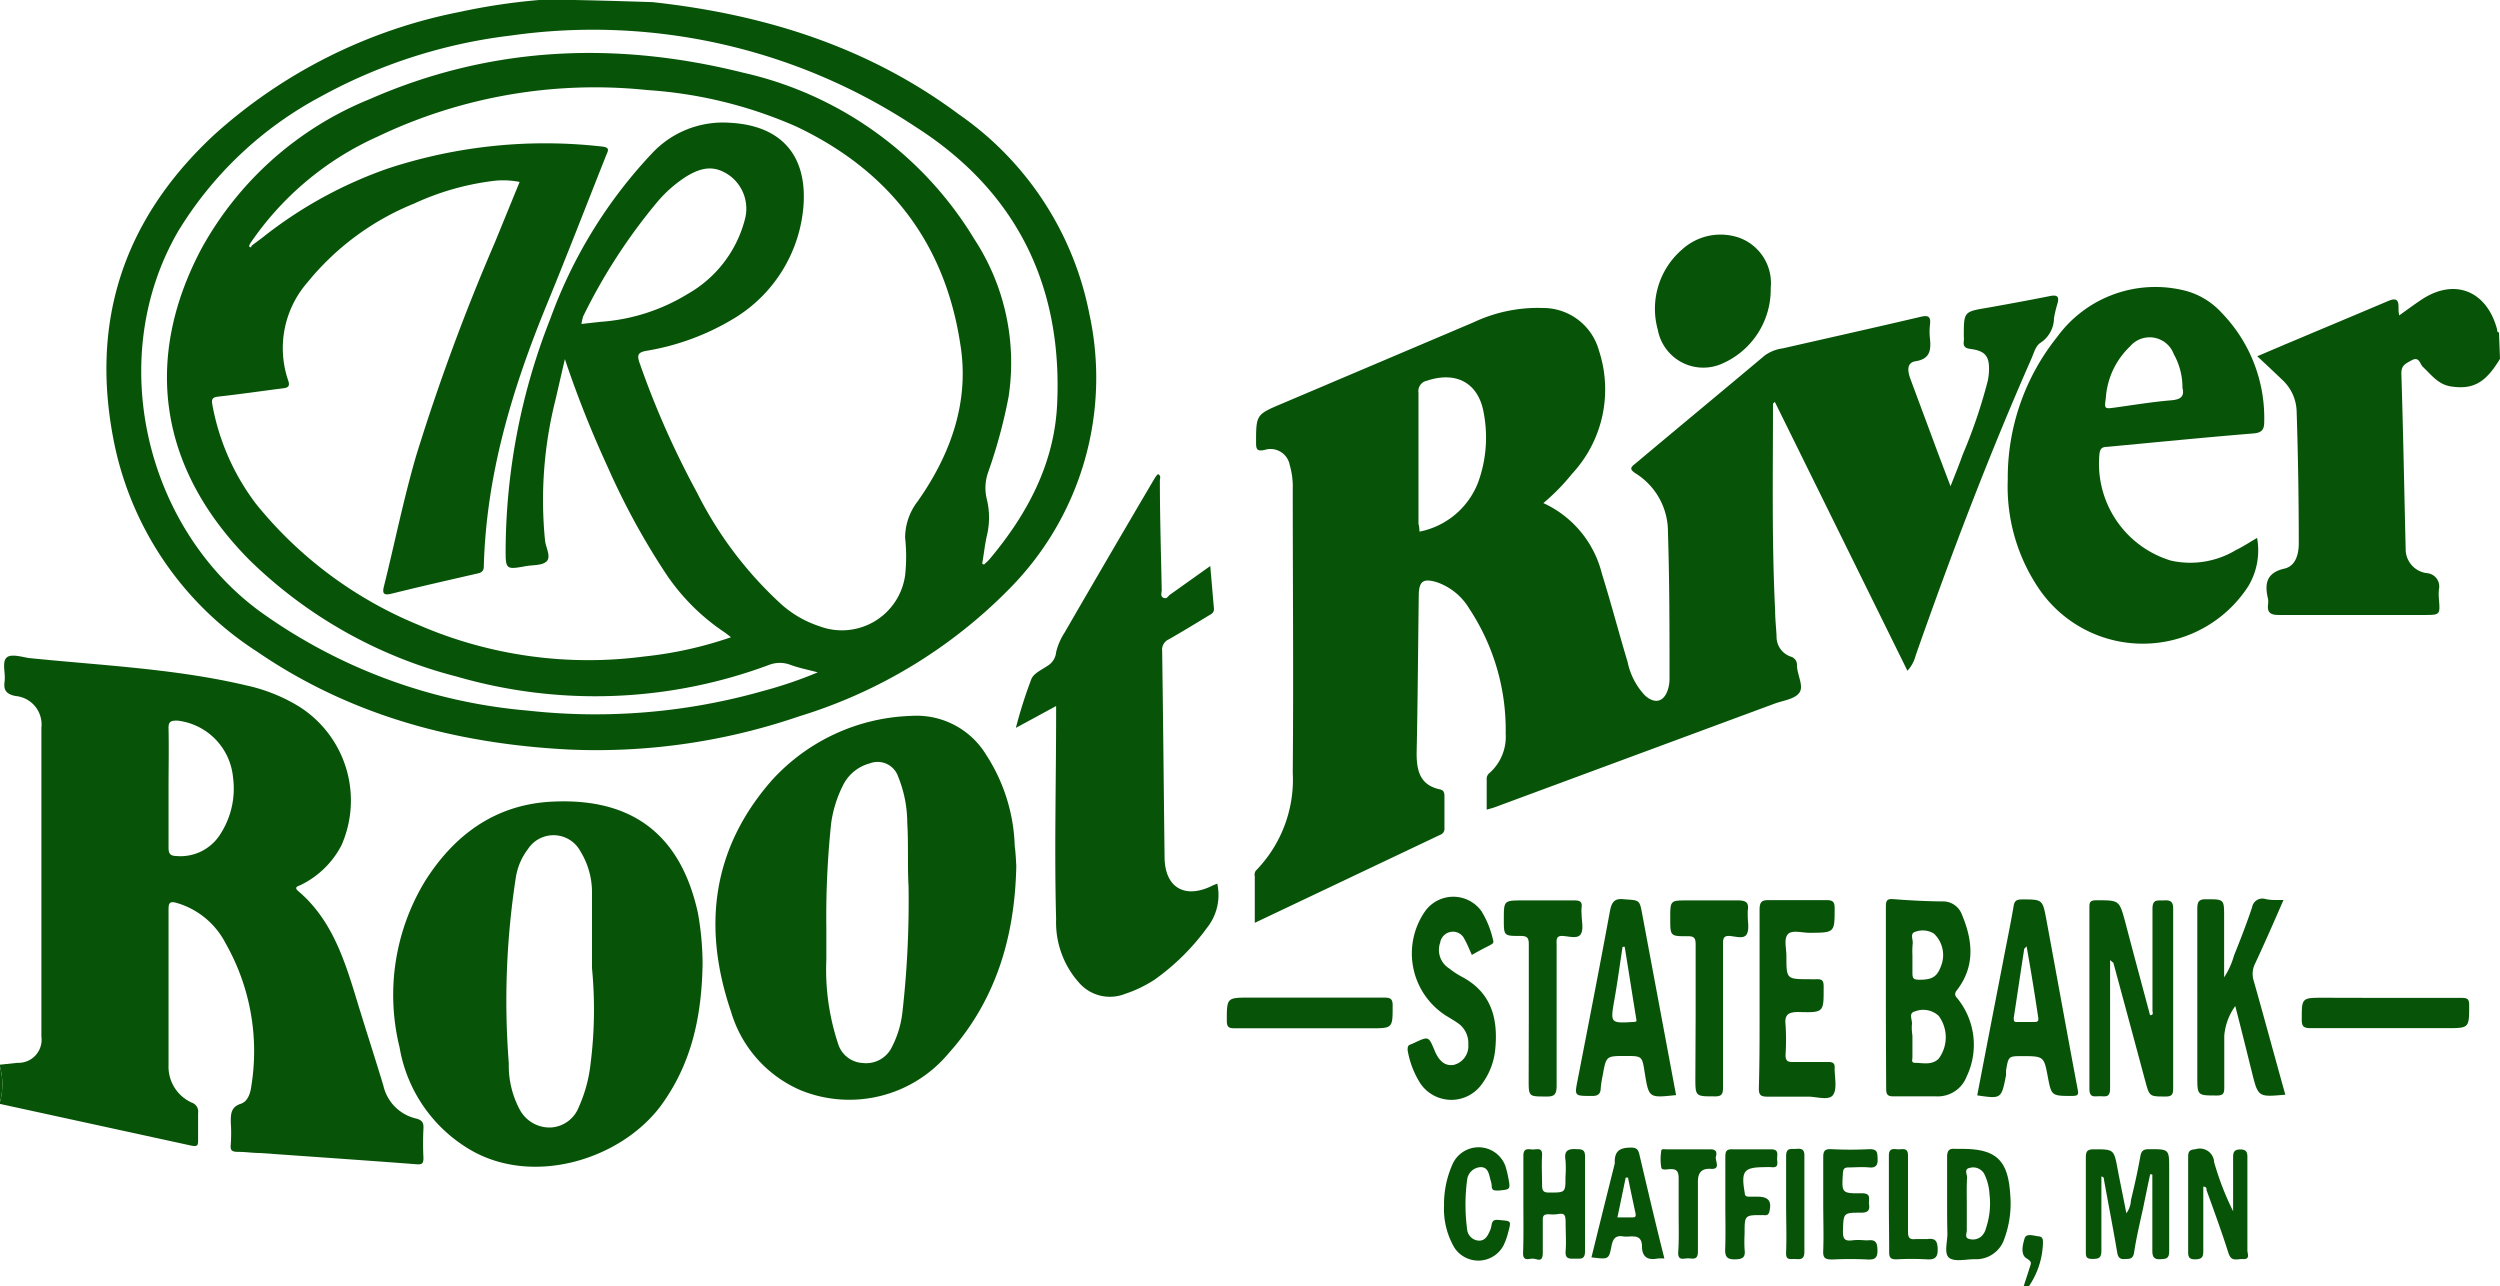
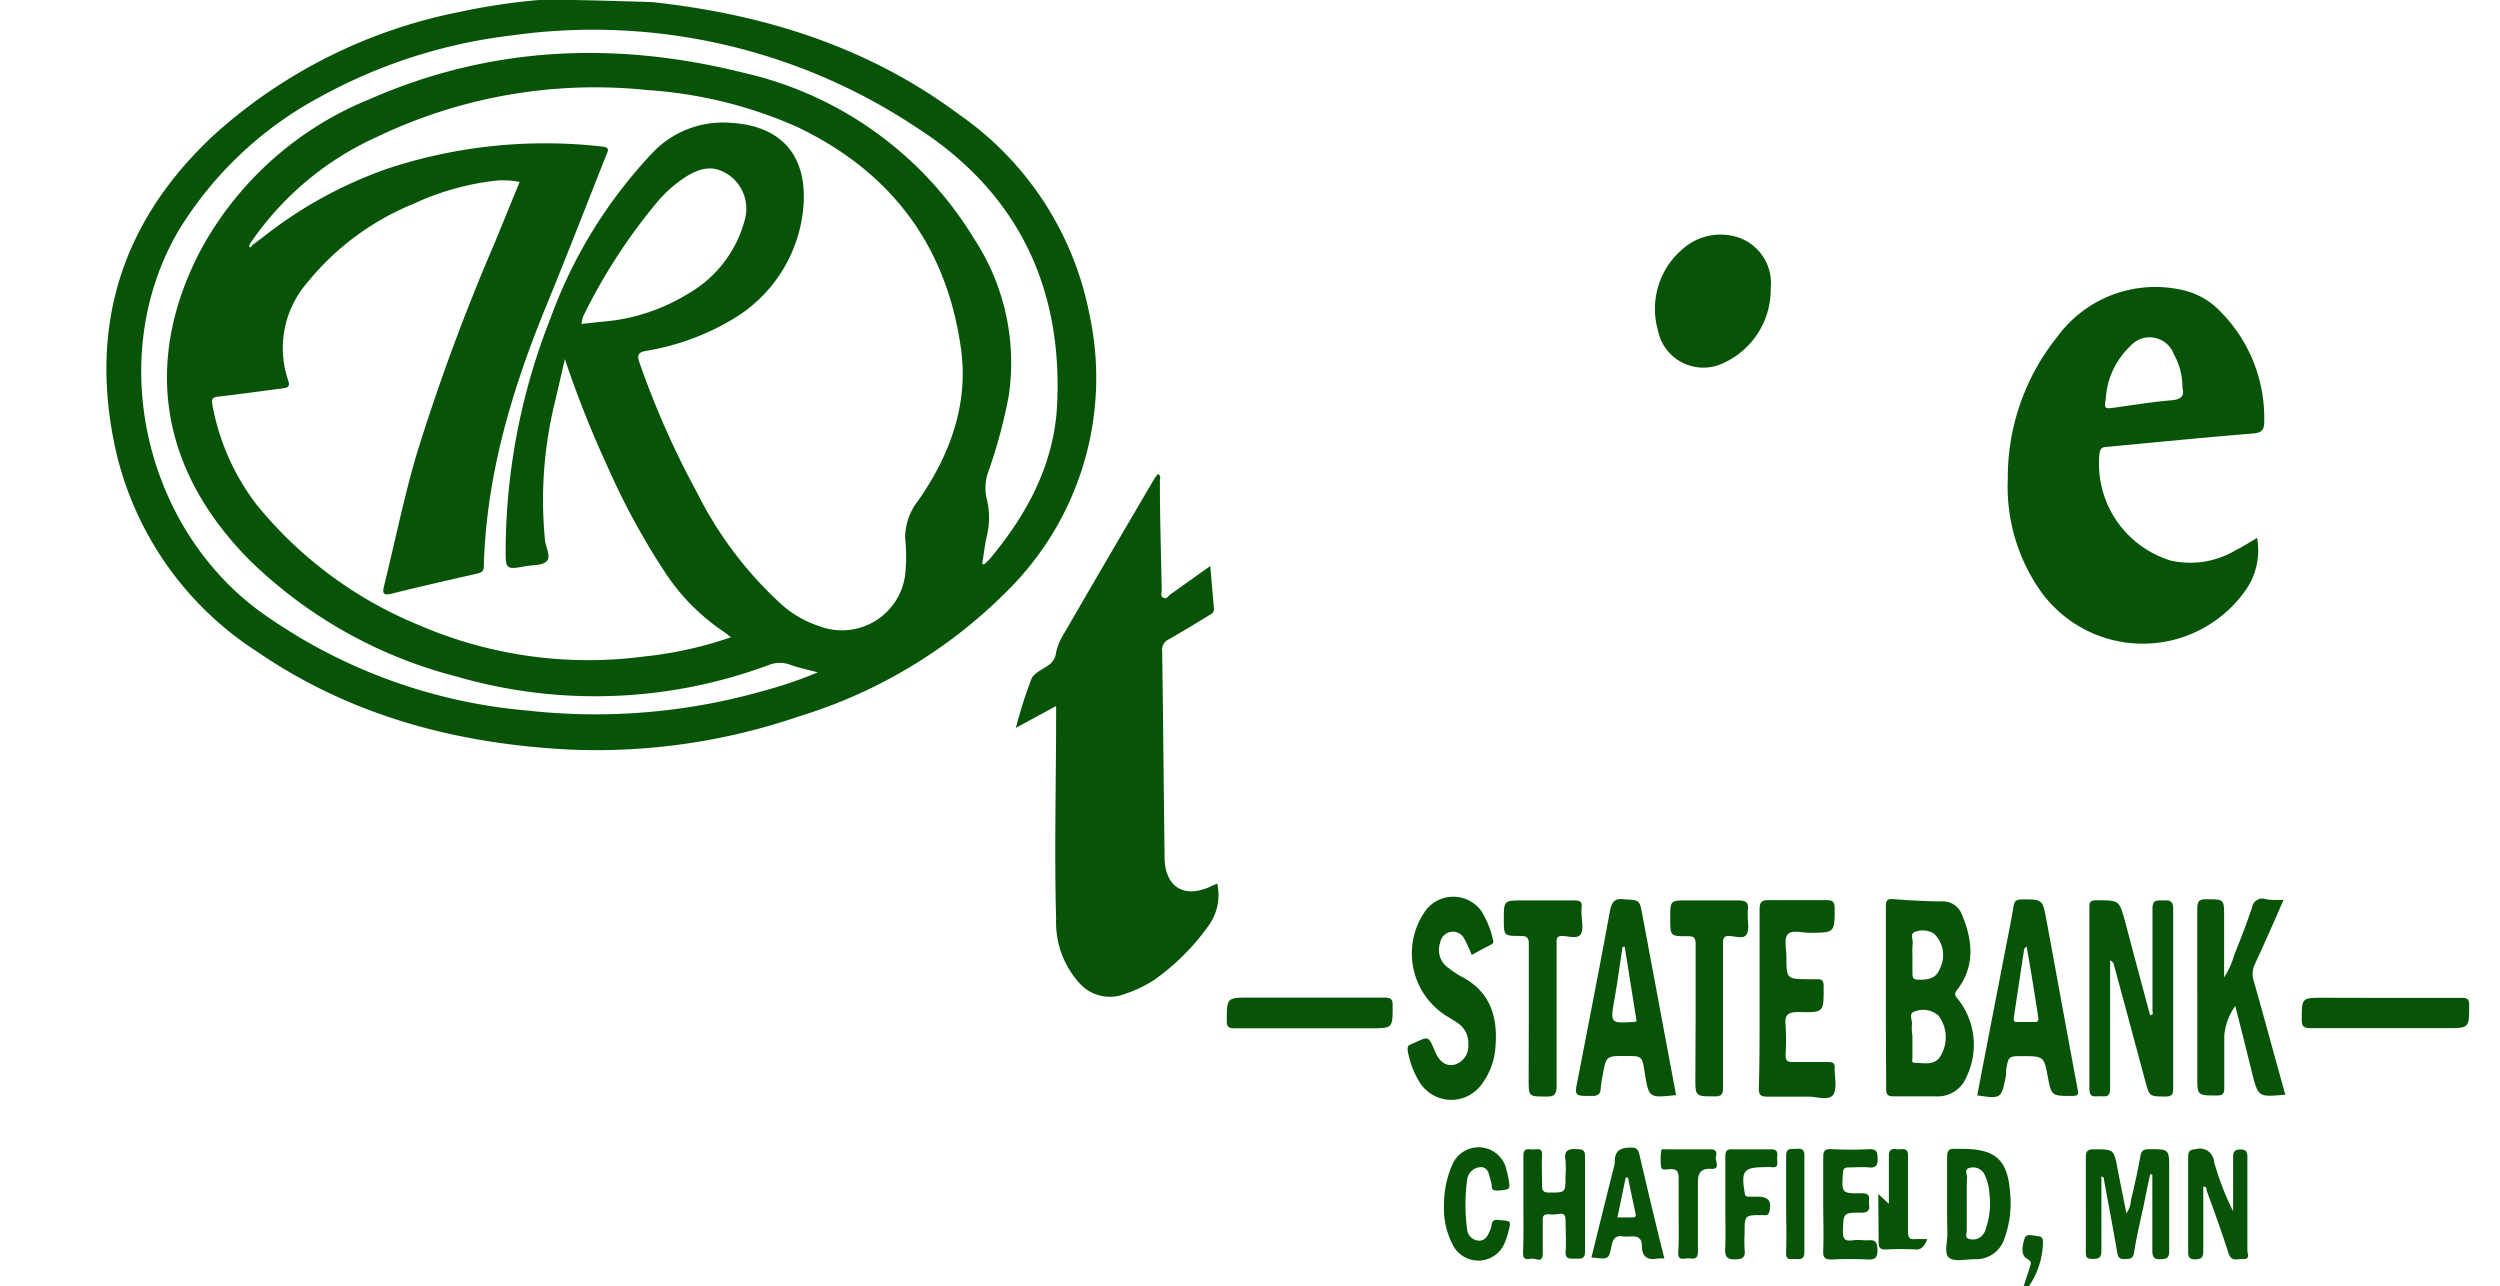
<svg xmlns="http://www.w3.org/2000/svg" viewBox="0 0 175.17 90.14">
  <defs>
    <style>.cls-1{fill:#075408}</style>
  </defs>
  <g id="Layer_2" data-name="Layer 2">
    <g id="Homepage">
      <g id="Content">
-         <path class="cls-1" d="M0 74.6l1.22-.13a1.62 1.62 0 001.68-1.84V50.99a2 2 0 00-1.8-2.22c-.66-.13-.86-.41-.78-1s-.18-1.32.11-1.66 1.07-.08 1.62 0c5.09.52 10.23.74 15.23 1.92a12 12 0 013.5 1.37 7.78 7.78 0 013.15 9.82A6.34 6.34 0 0121.09 62c-.17.09-.54.14-.19.44 2.36 2 3.25 4.84 4.11 7.67.61 2 1.26 4 1.85 5.95a3.06 3.06 0 002.28 2.31c.4.1.56.27.53.7a20.22 20.22 0 000 2.06c0 .35-.06.48-.45.45-3.67-.28-7.35-.53-11-.79-.5 0-1-.08-1.51-.08s-.58-.12-.54-.55a10.87 10.87 0 000-1.51c0-.59 0-1.08.7-1.31.49-.16.67-.72.74-1.24a15.29 15.29 0 00-1.8-10 5.62 5.62 0 00-3.45-2.84c-.45-.12-.55 0-.55.44v10.92a2.76 2.76 0 001.63 2.64.66.66 0 01.44.73v1.85c0 .38 0 .53-.48.43L0 77.35v-.14a4.7 4.7 0 000-2.47zm11.81-19.44v4.25c0 .44.16.56.55.57a3.29 3.29 0 003.05-1.49 5.87 5.87 0 00.92-4 4.42 4.42 0 00-3.91-4c-.46 0-.63.07-.61.58.03 1.38 0 2.74 0 4.09zm163.36-30.02c-1 1.67-1.87 2.17-3.42 1.94-.91-.13-1.38-.81-2-1.39-.19-.19-.24-.73-.76-.45s-.75.39-.73 1c.13 4.07.2 8.14.3 12.21a1.69 1.69 0 001.49 1.71.93.93 0 01.84 1.13 3.87 3.87 0 000 .68c.09 1.12.09 1.12-1.06 1.12h-10.16c-.63 0-.82-.2-.75-.77a1.29 1.29 0 000-.34c-.24-1-.18-1.84 1.15-2.14.78-.18 1-1 1-1.77q0-4.64-.15-9.27a3.12 3.12 0 00-1-2.18c-.56-.54-1.13-1.07-1.76-1.66l2-.85c2.38-1 4.77-2 7.13-3 .66-.29.78-.07.77.5 0 .14 0 .27.05.49.53-.38 1-.73 1.51-1.07 2.32-1.58 4.62-.69 5.35 2.06 0 .09 0 .18.13.21zM41.77.14a4.51 4.51 0 01-2 .12c-.42 0-.89.19-1.3-.12z" />
-         <path class="cls-1" d="M0 74.74a4.7 4.7 0 010 2.47zm108.14-39.49a7.4 7.4 0 014.1 4.94c.64 2.05 1.18 4.12 1.8 6.18a4.86 4.86 0 001.2 2.34c.71.66 1.37.48 1.64-.44a2.6 2.6 0 00.1-.68c0-3.43 0-6.86-.11-10.3a4.82 4.82 0 00-2.28-4.13c-.41-.27-.36-.41 0-.68 3-2.52 6-5 9.06-7.57a2.77 2.77 0 011.26-.5c3.21-.73 6.42-1.45 9.62-2.2.52-.13.78-.09.7.53a4.44 4.44 0 000 1c.08.8 0 1.41-1 1.57-.67.1-.56.73-.37 1.24.63 1.71 1.27 3.41 1.9 5.12l.91 2.4c.33-.85.61-1.52.85-2.21a36.31 36.31 0 001.76-5.18 4.07 4.07 0 00.08-.61c.06-1.09-.23-1.48-1.29-1.62-.39-.05-.52-.18-.47-.55a1.93 1.93 0 000-.34c0-1.73 0-1.72 1.68-2 1.46-.26 2.92-.53 4.38-.82.53-.1.63.07.5.54a8.56 8.56 0 00-.24 1A2.09 2.09 0 01143 24c-.38.23-.49.75-.68 1.17-3 6.81-5.63 13.74-8.09 20.75a2.5 2.5 0 01-.58 1.08l-9.29-18.84c-.08.08-.13.11-.13.13 0 4.83-.09 9.66.15 14.49 0 .59.07 1.19.1 1.78a1.47 1.47 0 001 1.45.59.59 0 01.43.6c0 .66.5 1.45.17 1.92s-1.15.55-1.76.78l-19.66 7.28-.49.14v-2.1a.52.52 0 01.2-.47 3.39 3.39 0 001.13-2.76 15.38 15.38 0 00-2.55-8.75 4.26 4.26 0 00-2.23-1.84c-1-.32-1.3-.09-1.31.91-.05 3.69-.07 7.38-.15 11.06 0 1.25.25 2.23 1.63 2.53.29.06.32.25.32.51v2.19a.45.45 0 01-.29.48l-13 6.17V61.4A.46.46 0 0188 61a9.14 9.14 0 002.58-6.87c.06-6.63 0-13.27 0-19.91a5.29 5.29 0 00-.21-1.63 1.37 1.37 0 00-1.78-1.06c-.46.09-.58 0-.58-.48 0-2 0-2 1.82-2.77l13.43-5.7a10.54 10.54 0 014.85-1 4.06 4.06 0 013.93 3 8.69 8.69 0 01-1.9 8.63 14.48 14.48 0 01-2 2.04zm-8.68 2a5.54 5.54 0 004.12-3.48 9.19 9.19 0 00.39-4.79c-.35-2.14-1.92-3-4-2.3a.74.74 0 00-.58.84v9.19c.04.12.06.29.07.49zM71.21 60.68c-.1 5-1.45 9.45-4.75 13.13a9.06 9.06 0 01-10.34 2.59 8.65 8.65 0 01-4.9-5.52c-2-5.88-1.36-11.37 2.83-16.17a13.78 13.78 0 019.82-4.55 5.7 5.7 0 015.23 2.73 12.41 12.41 0 012 6.38c.07.53.09 1.05.11 1.41zM57.9 65v2.25a16.43 16.43 0 00.82 5.87 1.9 1.9 0 001.72 1.36 2 2 0 002.07-1.15 7 7 0 00.73-2.49 68.79 68.79 0 00.42-8.73c-.08-1.49 0-3-.09-4.46a8.62 8.62 0 00-.63-3.21 1.52 1.52 0 00-2-.95A2.93 2.93 0 0059.08 55a8.52 8.52 0 00-.84 2.66A62.62 62.62 0 0057.9 65zm-8.67 2.51c-.06 3.65-.74 7-2.95 10-2.83 3.76-9 5.66-13.42 3A10.32 10.32 0 0128 73.4a15.35 15.35 0 011.8-11.69c2.05-3.23 4.93-5.35 8.89-5.54 5.6-.28 9 2.3 10.21 7.79a20.76 20.76 0 01.33 3.55zm-7.75.33v-5.37a5.47 5.47 0 00-.8-2.8 2.14 2.14 0 00-3.7-.16 4.39 4.39 0 00-.83 1.93 56.52 56.52 0 00-.5 13.06 6.53 6.53 0 00.79 3.29A2.37 2.37 0 0038.61 79a2.23 2.23 0 001.94-1.42 10 10 0 00.81-2.89 30.29 30.29 0 00.12-6.85z" />
-         <path class="cls-1" d="M158.15 37.69a4.88 4.88 0 01-.62 3.39 8.8 8.8 0 01-14.74.06 12.74 12.74 0 01-2.11-7.53 15.77 15.77 0 013.46-10 8.51 8.51 0 018.68-3.31 5.24 5.24 0 012.83 1.6 10.58 10.58 0 013 7.64c0 .51-.12.78-.75.83-3.42.28-6.84.62-10.25.94-.3 0-.49.08-.54.45a7.09 7.09 0 005 7.52 6.21 6.21 0 004.56-.74c.48-.23.95-.54 1.48-.85zm-5.23-10.51a4.75 4.75 0 00-.61-2.37 1.8 1.8 0 00-3.06-.54 5.49 5.49 0 00-1.7 3.63c-.11.76-.1.76.69.65 1.29-.18 2.58-.39 3.87-.5.68-.05.97-.27.81-.87zM85.29 61.91a3.69 3.69 0 01-.71 3.09 16 16 0 01-3.69 3.65 9 9 0 01-2.09 1 2.86 2.86 0 01-3.19-.79A6.33 6.33 0 0174 64.41c-.13-4.79 0-9.57 0-14.36v-.58L71.18 51a32.36 32.36 0 011.09-3.43c.17-.4.74-.65 1.15-.93a1.24 1.24 0 00.58-.94 4.34 4.34 0 01.59-1.37q3.13-5.41 6.31-10.81a1.7 1.7 0 01.23-.3c.25.11.14.29.14.43 0 2.56.08 5.13.13 7.69 0 .19-.12.45.13.55s.31-.13.46-.23l2.81-2c.09 1 .17 2 .26 3 0 .31-.22.38-.4.49-.92.56-1.84 1.12-2.77 1.65a.79.79 0 00-.46.81c.07 4.8.11 9.61.17 14.42 0 2.19 1.45 3 3.4 2zm46.85 8v-6.38c0-.4.06-.57.52-.53 1.14.09 2.28.15 3.43.16a1.41 1.41 0 011.38.93c.77 1.83.93 3.63-.36 5.3-.27.35 0 .48.13.68a5.16 5.16 0 01.55 5.38 2.16 2.16 0 01-2.11 1.37h-3c-.44 0-.52-.14-.52-.55-.01-2.1-.02-4.27-.02-6.36zm1.86 2.66v1.52c0 .14-.1.36.15.38.58 0 1.2.19 1.69-.29a2.52 2.52 0 000-3 1.59 1.59 0 00-1.67-.31c-.49.12-.14.62-.21.94a3.75 3.75 0 00.04.76zm0-5.65v1.23c0 .41.07.48.44.5.9 0 1.27-.17 1.55-.93a2.07 2.07 0 00-.49-2.31 1.5 1.5 0 00-1.33-.11c-.35.12-.12.53-.15.8a5.61 5.61 0 00-.02.82zm-9.93-46.74a5.66 5.66 0 01-3.55 5.36 3.24 3.24 0 01-4.36-2.43 5.48 5.48 0 011.68-5.61 4 4 0 014-.85 3.38 3.38 0 012.23 3.53zm23.78 47.09v9c0 .67-.35.54-.73.54s-.72.13-.72-.53V63.64c0-.39 0-.56.51-.56 1.6 0 1.58 0 2 1.52.57 2.18 1.16 4.36 1.74 6.53.28 0 .17-.21.17-.31v-7.15c0-.69.37-.56.77-.58s.69 0 .68.59v12.57c0 .44-.09.59-.56.58-1.11 0-1.1 0-1.4-1.1q-1.11-4.14-2.23-8.27s-.08-.06-.23-.19zM160 63.06c-.68 1.56-1.31 3-2 4.48a1.58 1.58 0 00-.09 1.17c.76 2.68 1.48 5.36 2.22 8h-.09c-1.82.16-1.82.16-2.26-1.61-.37-1.48-.74-3-1.16-4.61a4.16 4.16 0 00-.77 2.08v3.64c0 .41-.08.55-.52.55-1.37 0-1.37 0-1.37-1.33V63.69c0-.54.13-.7.67-.68 1.21 0 1.21 0 1.21 1.23v4.24a5.43 5.43 0 00.69-1.52c.45-1.12.89-2.25 1.27-3.39a.73.73 0 01.89-.59c.42.11.81.08 1.31.08zm-56.87 3.85c-.18-.4-.33-.78-.53-1.13a.88.88 0 00-.91-.49.91.91 0 00-.78.76 1.53 1.53 0 00.62 1.8 6.1 6.1 0 00.86.57c2.1 1.09 2.59 2.93 2.38 5.09a4.86 4.86 0 01-1 2.53 2.62 2.62 0 01-4.27-.16 6.32 6.32 0 01-.87-2.29c0-.21 0-.35.22-.41l.25-.11c1-.47 1-.47 1.42.54.32.78.77 1.11 1.36 1a1.35 1.35 0 001-1.42 1.69 1.69 0 00-.7-1.48c-.28-.2-.58-.37-.87-.55a5.17 5.17 0 01-1.45-7.32 2.43 2.43 0 013.94 0 6.55 6.55 0 01.81 2c.1.27-.09.31-.23.4-.38.19-.82.42-1.25.67zm14.31 9.83h-.09c-1.82.19-1.82.19-2.11-1.59-.18-1.16-.18-1.16-1.35-1.16-1.35 0-1.35 0-1.59 1.35a8.49 8.49 0 00-.14.88c0 .45-.21.59-.67.57-1.19 0-1.17 0-.94-1.16.76-3.91 1.52-7.8 2.24-11.71.12-.68.3-1 1-.91 1.09.08 1.09 0 1.29 1.11zm-3.6-10.4h-.15c-.19 1.23-.35 2.46-.57 3.69-.29 1.68-.31 1.68 1.43 1.57 0 0 .07 0 .12-.07-.28-1.73-.55-3.46-.83-5.19zm9.45 3.58v-6.18c0-.58.18-.68.69-.67h4c.46 0 .57.13.57.58 0 1.71 0 1.7-1.76 1.71-.52 0-1.23-.22-1.52.1s-.1 1-.1 1.52c0 1.63 0 1.63 1.61 1.63a5 5 0 00.55 0c.38 0 .44.14.45.48 0 1.84.06 1.87-1.75 1.82-.7 0-1 .16-.92.88a16.82 16.82 0 010 2.13c0 .4.13.5.51.49h2.47c.35 0 .49.09.46.46 0 .64.19 1.45-.12 1.86s-1.16.1-1.77.11h-2.81c-.47 0-.62-.1-.61-.6.06-2.11.05-4.24.05-6.32zm15.25 6.83q.89-4.64 1.79-9.26c.25-1.33.53-2.64.76-4 .06-.4.23-.46.58-.47 1.44 0 1.45 0 1.71 1.39.74 4 1.46 8 2.2 11.93.08.38 0 .44-.38.45-1.46 0-1.46 0-1.72-1.37s-.27-1.42-1.75-1.42c-1 0-1 0-1.17 1v.34c-.33 1.66-.33 1.66-2.02 1.41zM142 66.31c-.09.1-.16.14-.17.2-.25 1.6-.48 3.2-.73 4.8 0 .2 0 .31.22.3h1.24c.26 0 .29-.12.25-.34-.24-1.63-.51-3.27-.81-4.96zm-34.88 4.93v-5.09c0-.46-.14-.57-.58-.57-1.17 0-1.17 0-1.17-1.16 0-1.33 0-1.33 1.37-1.33h3.57c.37 0 .57.08.51.49a2.57 2.57 0 000 .48c0 .48.16 1.07-.07 1.41s-.85.12-1.3.11-.38.34-.38.6v9.89c0 .67-.2.78-.79.76-1.17 0-1.17 0-1.17-1.19zm11.69-.06v-5c0-.46-.11-.59-.57-.58-1.21 0-1.21 0-1.21-1.26s0-1.25 1.25-1.25h3.5c.6 0 .77.18.68.73v.34c0 .45.13 1-.09 1.33s-.82.1-1.24.09-.4.31-.4.59v10c0 .51-.1.67-.63.65-1.31 0-1.31 0-1.31-1.32zm31.85 11.09c-.17.78-.33 1.57-.49 2.35-.22 1-.48 2.09-.64 3.15-.08.48-.34.43-.66.45s-.46-.1-.52-.45c-.29-1.71-.62-3.41-.93-5.11 0-.1 0-.18-.18-.23v5.19c0 .51-.16.59-.62.59s-.47-.16-.47-.52V81.1c0-.45.12-.57.57-.57 1.4 0 1.4 0 1.66 1.4.19 1 .4 2 .61 3.08a1.62 1.62 0 00.32-.91c.24-1 .47-2 .66-3.08.07-.41.24-.5.63-.5 1.39 0 1.39 0 1.39 1.38v5.76c0 .55-.22.55-.64.57s-.54-.17-.54-.59V82.3zm16.54-12.35h5.28c.42 0 .53.09.53.52 0 1.6 0 1.6-1.57 1.6h-9.53c-.51 0-.64-.12-.63-.64 0-1.49 0-1.49 1.54-1.49zm-75.42 2.13H86.5c-.41 0-.54-.09-.54-.53 0-1.62 0-1.62 1.62-1.62h9.4c.47 0 .61.1.6.59 0 1.56 0 1.56-1.55 1.56zm44.65 12.31v-3.29c0-.48.16-.61.58-.57h.48c2.36 0 3.21.78 3.36 3.17a7.13 7.13 0 01-.4 3.1 2.08 2.08 0 01-2.09 1.46c-.61 0-1.41.2-1.79-.1s-.1-1.16-.12-1.77-.02-1.36-.02-2zm1.38 0v1.85c0 .2-.16.5.13.59a.91.91 0 00.9-.18 1.19 1.19 0 00.32-.58 5.44 5.44 0 00.24-2.37 3.67 3.67 0 00-.38-1.44.89.89 0 00-1-.4c-.43.08-.18.46-.19.68-.04.66-.02 1.27-.02 1.89zm-31.07-.01v-3.37c0-.54.31-.46.62-.44s.73-.19.69.43 0 1.38 0 2.06c0 .44.12.54.54.53 1.1 0 1.1 0 1.1-1.11a7.61 7.61 0 000-1.17c-.11-.67.19-.8.79-.76.41 0 .59.06.58.55v6.6c0 .6-.31.52-.68.52s-.73.07-.68-.53 0-1.33 0-2-.16-.65-.62-.58a2.53 2.53 0 01-.55 0c-.33 0-.44.08-.43.42v2.27c0 .76-.41.42-.7.42s-.71.21-.68-.42c.04-1.13.02-2.28.02-3.42zm47.64-1.21v4.52c0 .45-.12.57-.57.58s-.5-.21-.49-.58v-6.59c0-.42.11-.51.53-.55a1 1 0 011.29.91 19.85 19.85 0 001.33 3.44v-3.73c0-.31 0-.59.48-.6s.53.23.52.62v6.46c0 .21.21.62-.28.6s-.84.22-1.05-.43c-.47-1.48-1-2.93-1.53-4.39 0-.08 0-.16-.08-.23zm-53.2 1.31a6.86 6.86 0 01.62-2.93 2 2 0 013.68.18 7.19 7.19 0 01.2.8c.16.86.16.84-.68.92-.33 0-.48 0-.48-.36a1.79 1.79 0 00-.09-.4c-.1-.4-.17-.9-.7-.88a1 1 0 00-.93.88 13.16 13.16 0 000 3.49.87.87 0 00.84.78c.45 0 .62-.38.78-.75s0-.77.6-.7c.88.09.89 0 .64.93a4.52 4.52 0 01-.33.89 2 2 0 01-3.43.11 5.38 5.38 0 01-.72-2.96zm15.44 3.73a4.31 4.31 0 00-.46 0c-.69.14-1.1-.09-1.11-.83 0-1-.8-.63-1.34-.72s-.71.22-.8.7c-.18.92-.2.92-1.4.77q.81-3.29 1.63-6.56a.93.93 0 000-.13c0-.81.41-1 1.16-1 .36 0 .49.13.57.49.58 2.46 1.13 4.83 1.75 7.28zm-3.29-2.88h1c.19 0 .32 0 .27-.27-.18-.84-.36-1.68-.53-2.52h-.16zm14.42-.93v-3.29c0-.47.14-.58.58-.56a26.42 26.42 0 002.67 0c.56 0 .54.25.56.66s-.08.67-.59.62-1 0-1.44 0c-.29 0-.38.09-.4.39-.09 1.4-.1 1.44 1.33 1.42.7 0 .45.43.5.77s0 .59-.53.59c-1.29 0-1.26 0-1.3 1.32 0 .53.14.68.64.62s.74 0 1.1 0c.55-.07.67.15.68.68s-.16.69-.69.66q-1.23-.06-2.46 0c-.5 0-.68-.08-.65-.62.04-1.11 0-2.19 0-3.26zm-6.86 0v-3.29c0-.41.07-.57.52-.55h2.67c.55 0 .45.31.44.62s.16.7-.41.63a2.8 2.8 0 00-.41 0c-1.52 0-1.72.25-1.45 1.8 0 .21.11.27.3.27h.61c.77 0 1 .33.81 1.07-.09.31-.31.21-.5.22-1.23 0-1.23 0-1.23 1.31a10.09 10.09 0 000 1.1c.07.54-.12.68-.66.69s-.72-.15-.7-.72c.04-1.05.01-2.1.01-3.15zm-3.27.72v-2.47c0-.48-.07-.73-.61-.7-.21 0-.56.11-.61-.12a3.75 3.75 0 010-1.16c0-.16.23-.11.35-.11h3.09c.44 0 .47.24.39.51s.38.91-.35.86-.93.35-.91 1v4.8c0 .59-.33.49-.65.47s-.77.23-.73-.45c.06-.85.03-1.72.03-2.63zm14.73-.74v-3.37c0-.6.37-.45.68-.45s.67-.13.66.46v5.29c0 .41.08.59.52.54h.82c.56-.07.72.1.74.69s-.2.77-.77.73a18.92 18.92 0 00-2.13 0c-.4 0-.5-.12-.5-.51 0-1.14-.02-2.26-.02-3.38zm-7.2.08V81c0-.62.37-.47.71-.5s.58 0 .57.48v6.71c0 .51-.2.56-.6.53s-.72.14-.68-.5c.04-1.1 0-2.19 0-3.29zm17 5.71h-.36c.13-.41.27-.82.4-1.24s.22-.47-.21-.74-.24-1-.12-1.39.65-.17 1-.14.28.38.28.61a5.65 5.65 0 01-.99 2.9zM16.94 17.35c-.05 0-.12.12-.14.11s0-.14 0-.22z" />
+         <path class="cls-1" d="M158.15 37.69a4.88 4.88 0 01-.62 3.39 8.8 8.8 0 01-14.74.06 12.74 12.74 0 01-2.11-7.53 15.77 15.77 0 013.46-10 8.51 8.51 0 018.68-3.31 5.24 5.24 0 012.83 1.6 10.58 10.58 0 013 7.64c0 .51-.12.78-.75.83-3.42.28-6.84.62-10.25.94-.3 0-.49.08-.54.45a7.09 7.09 0 005 7.52 6.21 6.21 0 004.56-.74c.48-.23.95-.54 1.48-.85zm-5.23-10.51a4.75 4.75 0 00-.61-2.37 1.8 1.8 0 00-3.06-.54 5.49 5.49 0 00-1.7 3.63c-.11.76-.1.76.69.65 1.29-.18 2.58-.39 3.87-.5.68-.05.97-.27.81-.87zM85.29 61.91a3.69 3.69 0 01-.71 3.09 16 16 0 01-3.69 3.65 9 9 0 01-2.09 1 2.86 2.86 0 01-3.19-.79A6.33 6.33 0 0174 64.41c-.13-4.79 0-9.57 0-14.36v-.58L71.18 51a32.36 32.36 0 011.09-3.43c.17-.4.74-.65 1.15-.93a1.24 1.24 0 00.58-.94 4.34 4.34 0 01.59-1.37q3.13-5.41 6.31-10.81a1.7 1.7 0 01.23-.3c.25.11.14.29.14.43 0 2.56.08 5.13.13 7.69 0 .19-.12.45.13.55s.31-.13.46-.23l2.81-2c.09 1 .17 2 .26 3 0 .31-.22.38-.4.49-.92.56-1.84 1.12-2.77 1.65a.79.79 0 00-.46.81c.07 4.8.11 9.61.17 14.42 0 2.19 1.45 3 3.4 2zm46.85 8v-6.38c0-.4.06-.57.52-.53 1.14.09 2.28.15 3.43.16a1.41 1.41 0 011.38.93c.77 1.83.93 3.63-.36 5.3-.27.35 0 .48.13.68a5.16 5.16 0 01.55 5.38 2.16 2.16 0 01-2.11 1.37h-3c-.44 0-.52-.14-.52-.55-.01-2.1-.02-4.27-.02-6.36zm1.86 2.66v1.52c0 .14-.1.36.15.38.58 0 1.2.19 1.69-.29a2.52 2.52 0 000-3 1.59 1.59 0 00-1.67-.31c-.49.12-.14.62-.21.94a3.75 3.75 0 00.04.76zm0-5.65v1.23c0 .41.07.48.44.5.9 0 1.27-.17 1.55-.93a2.07 2.07 0 00-.49-2.31 1.5 1.5 0 00-1.33-.11c-.35.12-.12.53-.15.8a5.61 5.61 0 00-.02.82zm-9.93-46.74a5.66 5.66 0 01-3.55 5.36 3.24 3.24 0 01-4.36-2.43 5.48 5.48 0 011.68-5.61 4 4 0 014-.85 3.38 3.38 0 012.23 3.53zm23.78 47.09v9c0 .67-.35.54-.73.54s-.72.13-.72-.53V63.64c0-.39 0-.56.51-.56 1.6 0 1.58 0 2 1.52.57 2.18 1.16 4.36 1.74 6.53.28 0 .17-.21.17-.31v-7.15c0-.69.37-.56.77-.58s.69 0 .68.59v12.57c0 .44-.09.59-.56.58-1.11 0-1.1 0-1.4-1.1q-1.11-4.14-2.23-8.27s-.08-.06-.23-.19zM160 63.06c-.68 1.56-1.31 3-2 4.48a1.58 1.58 0 00-.09 1.17c.76 2.68 1.48 5.36 2.22 8h-.09c-1.82.16-1.82.16-2.26-1.61-.37-1.48-.74-3-1.16-4.61a4.16 4.16 0 00-.77 2.08v3.64c0 .41-.08.55-.52.55-1.37 0-1.37 0-1.37-1.33V63.69c0-.54.13-.7.67-.68 1.21 0 1.21 0 1.21 1.23v4.24a5.43 5.43 0 00.69-1.52c.45-1.12.89-2.25 1.27-3.39a.73.73 0 01.89-.59c.42.11.81.08 1.31.08zm-56.87 3.85c-.18-.4-.33-.78-.53-1.13a.88.88 0 00-.91-.49.91.91 0 00-.78.76 1.53 1.53 0 00.62 1.8 6.1 6.1 0 00.86.57c2.1 1.09 2.59 2.93 2.38 5.09a4.86 4.86 0 01-1 2.53 2.62 2.62 0 01-4.27-.16 6.32 6.32 0 01-.87-2.29c0-.21 0-.35.22-.41l.25-.11c1-.47 1-.47 1.42.54.32.78.77 1.11 1.36 1a1.35 1.35 0 001-1.42 1.69 1.69 0 00-.7-1.48c-.28-.2-.58-.37-.87-.55a5.17 5.17 0 01-1.45-7.32 2.43 2.43 0 013.94 0 6.55 6.55 0 01.81 2c.1.27-.09.31-.23.4-.38.19-.82.42-1.25.67zm14.31 9.83h-.09c-1.82.19-1.82.19-2.11-1.59-.18-1.16-.18-1.16-1.35-1.16-1.35 0-1.35 0-1.59 1.35a8.49 8.49 0 00-.14.88c0 .45-.21.59-.67.57-1.19 0-1.17 0-.94-1.16.76-3.91 1.52-7.8 2.24-11.71.12-.68.3-1 1-.91 1.09.08 1.09 0 1.29 1.11zm-3.6-10.4h-.15c-.19 1.23-.35 2.46-.57 3.69-.29 1.68-.31 1.68 1.43 1.57 0 0 .07 0 .12-.07-.28-1.73-.55-3.46-.83-5.19zm9.45 3.58v-6.18c0-.58.18-.68.69-.67h4c.46 0 .57.13.57.58 0 1.71 0 1.7-1.76 1.71-.52 0-1.23-.22-1.52.1s-.1 1-.1 1.52c0 1.63 0 1.63 1.61 1.63a5 5 0 00.55 0c.38 0 .44.14.45.48 0 1.84.06 1.87-1.75 1.82-.7 0-1 .16-.92.88a16.82 16.82 0 010 2.13c0 .4.13.5.51.49h2.47c.35 0 .49.09.46.46 0 .64.19 1.45-.12 1.86s-1.16.1-1.77.11h-2.81c-.47 0-.62-.1-.61-.6.06-2.11.05-4.24.05-6.32zm15.25 6.83q.89-4.64 1.79-9.26c.25-1.33.53-2.64.76-4 .06-.4.23-.46.58-.47 1.44 0 1.45 0 1.71 1.39.74 4 1.46 8 2.2 11.93.08.38 0 .44-.38.45-1.46 0-1.46 0-1.72-1.37s-.27-1.42-1.75-1.42c-1 0-1 0-1.17 1v.34c-.33 1.66-.33 1.66-2.02 1.41zM142 66.31c-.09.1-.16.14-.17.2-.25 1.6-.48 3.2-.73 4.8 0 .2 0 .31.22.3h1.24c.26 0 .29-.12.25-.34-.24-1.63-.51-3.27-.81-4.96zm-34.88 4.93v-5.09c0-.46-.14-.57-.58-.57-1.17 0-1.17 0-1.17-1.16 0-1.33 0-1.33 1.37-1.33h3.57c.37 0 .57.08.51.49a2.57 2.57 0 000 .48c0 .48.16 1.07-.07 1.41s-.85.12-1.3.11-.38.34-.38.6v9.89c0 .67-.2.78-.79.76-1.17 0-1.17 0-1.17-1.19zm11.69-.06v-5c0-.46-.11-.59-.57-.58-1.21 0-1.21 0-1.21-1.26s0-1.25 1.25-1.25h3.5c.6 0 .77.18.68.73v.34c0 .45.13 1-.09 1.33s-.82.1-1.24.09-.4.31-.4.59v10c0 .51-.1.67-.63.65-1.31 0-1.31 0-1.31-1.32zm31.85 11.09c-.17.78-.33 1.57-.49 2.35-.22 1-.48 2.09-.64 3.15-.08.48-.34.43-.66.45s-.46-.1-.52-.45c-.29-1.71-.62-3.41-.93-5.11 0-.1 0-.18-.18-.23v5.19c0 .51-.16.59-.62.59s-.47-.16-.47-.52V81.1c0-.45.12-.57.57-.57 1.4 0 1.4 0 1.66 1.4.19 1 .4 2 .61 3.08a1.62 1.62 0 00.32-.91c.24-1 .47-2 .66-3.08.07-.41.24-.5.63-.5 1.39 0 1.39 0 1.39 1.38v5.76c0 .55-.22.55-.64.57s-.54-.17-.54-.59V82.3zm16.54-12.35h5.28c.42 0 .53.09.53.52 0 1.6 0 1.6-1.57 1.6h-9.53c-.51 0-.64-.12-.63-.64 0-1.49 0-1.49 1.54-1.49zm-75.42 2.13H86.5c-.41 0-.54-.09-.54-.53 0-1.62 0-1.62 1.62-1.62h9.4c.47 0 .61.1.6.59 0 1.56 0 1.56-1.55 1.56zm44.65 12.31v-3.29c0-.48.16-.61.58-.57h.48c2.36 0 3.21.78 3.36 3.17a7.13 7.13 0 01-.4 3.1 2.08 2.08 0 01-2.09 1.46c-.61 0-1.41.2-1.79-.1s-.1-1.16-.12-1.77-.02-1.36-.02-2zm1.38 0v1.85c0 .2-.16.5.13.59a.91.91 0 00.9-.18 1.19 1.19 0 00.32-.58 5.44 5.44 0 00.24-2.37 3.67 3.67 0 00-.38-1.44.89.89 0 00-1-.4c-.43.08-.18.46-.19.68-.04.66-.02 1.27-.02 1.89zm-31.07-.01v-3.37c0-.54.31-.46.62-.44s.73-.19.69.43 0 1.38 0 2.06c0 .44.12.54.54.53 1.1 0 1.1 0 1.1-1.11a7.61 7.61 0 000-1.17c-.11-.67.19-.8.79-.76.41 0 .59.06.58.55v6.6c0 .6-.31.52-.68.52s-.73.07-.68-.53 0-1.33 0-2-.16-.65-.62-.58a2.53 2.53 0 01-.55 0c-.33 0-.44.08-.43.42v2.27c0 .76-.41.42-.7.42s-.71.21-.68-.42c.04-1.13.02-2.28.02-3.42zm47.64-1.21v4.52c0 .45-.12.57-.57.58s-.5-.21-.49-.58v-6.59c0-.42.11-.51.53-.55a1 1 0 011.29.91 19.85 19.85 0 001.33 3.44v-3.73c0-.31 0-.59.48-.6s.53.23.52.62v6.46c0 .21.21.62-.28.6s-.84.22-1.05-.43c-.47-1.48-1-2.93-1.53-4.39 0-.08 0-.16-.08-.23zm-53.2 1.31a6.86 6.86 0 01.62-2.93 2 2 0 013.68.18 7.19 7.19 0 01.2.8c.16.86.16.84-.68.92-.33 0-.48 0-.48-.36a1.79 1.79 0 00-.09-.4c-.1-.4-.17-.9-.7-.88a1 1 0 00-.93.88 13.16 13.16 0 000 3.49.87.87 0 00.84.78c.45 0 .62-.38.78-.75s0-.77.6-.7c.88.09.89 0 .64.93a4.52 4.52 0 01-.33.89 2 2 0 01-3.43.11 5.38 5.38 0 01-.72-2.96zm15.44 3.73a4.31 4.31 0 00-.46 0c-.69.14-1.1-.09-1.11-.83 0-1-.8-.63-1.34-.72s-.71.22-.8.7c-.18.92-.2.92-1.4.77q.81-3.29 1.63-6.56a.93.93 0 000-.13c0-.81.41-1 1.16-1 .36 0 .49.13.57.49.58 2.46 1.13 4.83 1.75 7.28zm-3.29-2.88h1c.19 0 .32 0 .27-.27-.18-.84-.36-1.68-.53-2.52h-.16zm14.42-.93v-3.29c0-.47.14-.58.58-.56a26.42 26.42 0 002.67 0c.56 0 .54.25.56.66s-.08.67-.59.62-1 0-1.44 0c-.29 0-.38.09-.4.39-.09 1.4-.1 1.44 1.33 1.42.7 0 .45.43.5.77s0 .59-.53.59c-1.29 0-1.26 0-1.3 1.32 0 .53.14.68.64.62s.74 0 1.1 0c.55-.07.67.15.68.68s-.16.69-.69.66q-1.23-.06-2.46 0c-.5 0-.68-.08-.65-.62.04-1.11 0-2.19 0-3.26zm-6.86 0v-3.29c0-.41.07-.57.52-.55h2.67c.55 0 .45.31.44.62s.16.7-.41.63a2.8 2.8 0 00-.41 0c-1.52 0-1.72.25-1.45 1.8 0 .21.11.27.3.27h.61c.77 0 1 .33.81 1.07-.09.31-.31.21-.5.22-1.23 0-1.23 0-1.23 1.31a10.09 10.09 0 000 1.1c.07.54-.12.68-.66.69s-.72-.15-.7-.72c.04-1.05.01-2.1.01-3.15zm-3.27.72v-2.47c0-.48-.07-.73-.61-.7-.21 0-.56.11-.61-.12a3.75 3.75 0 010-1.16c0-.16.23-.11.35-.11h3.09c.44 0 .47.24.39.51s.38.91-.35.86-.93.35-.91 1v4.8c0 .59-.33.49-.65.47s-.77.23-.73-.45c.06-.85.03-1.72.03-2.63zm14.73-.74v-3.37c0-.6.37-.45.68-.45s.67-.13.66.46v5.29c0 .41.08.59.52.54h.82s-.2.77-.77.73a18.92 18.92 0 00-2.13 0c-.4 0-.5-.12-.5-.51 0-1.14-.02-2.26-.02-3.38zm-7.2.08V81c0-.62.37-.47.71-.5s.58 0 .57.48v6.71c0 .51-.2.56-.6.53s-.72.14-.68-.5c.04-1.1 0-2.19 0-3.29zm17 5.71h-.36c.13-.41.27-.82.4-1.24s.22-.47-.21-.74-.24-1-.12-1.39.65-.17 1-.14.28.38.28.61a5.65 5.65 0 01-.99 2.9zM16.94 17.35c-.05 0-.12.12-.14.11s0-.14 0-.22z" />
        <path class="cls-1" d="M45.73.15C53.51 1 60.8 3.26 67.17 8a22.18 22.18 0 019.16 14 21 21 0 01-5.55 19.2 35 35 0 01-14.81 9 43.79 43.79 0 01-16.09 2.32C32 52.12 24.57 50.16 18 45.65a22.81 22.81 0 01-9.95-14.37Q5.34 18.44 15 9.45A36.05 36.05 0 0132.19.84 43.76 43.76 0 0137.78 0c1.22-.08 7.95.15 7.95.15zM17.65 17.2l.71-.53a30 30 0 018.84-4.87 35.25 35.25 0 0115-1.53c.59.06.38.34.27.62-1.39 3.5-2.74 7-4.17 10.48-2.41 5.88-4.23 11.89-4.4 18.31 0 .43-.28.47-.56.53-2 .46-3.94.9-5.91 1.39-.53.13-.66 0-.53-.51.76-3.05 1.38-6.14 2.26-9.16A148.5 148.5 0 0134.67 17c.58-1.41 1.15-2.82 1.74-4.25a5.76 5.76 0 00-1.79-.08 18.65 18.65 0 00-5.62 1.6 18.62 18.62 0 00-7.46 5.52 7 7 0 00-1.35 6.86c.18.5-.11.53-.45.57-1.48.19-3 .41-4.45.57-.42.05-.48.19-.41.57a16.3 16.3 0 003.1 7 28.6 28.6 0 0011.35 8.43A29.93 29.93 0 0045.13 46a27.26 27.26 0 006.09-1.35c-.2-.15-.35-.28-.52-.39a14.88 14.88 0 01-4-4 50.56 50.56 0 01-4.12-7.54 74.39 74.39 0 01-3-7.56c-.25 1.08-.46 2-.66 2.86a28.73 28.73 0 00-.73 9.86c.06.49.42 1.11.13 1.43s-.93.27-1.43.35c-1.48.27-1.47.26-1.46-1.31a44.67 44.67 0 013.15-16.07 33.46 33.46 0 017.1-11.53A6.79 6.79 0 0151.1 8.6c3.51.17 5.4 2.14 5.21 5.65a10.13 10.13 0 01-4.78 8 17.29 17.29 0 01-6.29 2.34c-.48.1-.62.25-.45.77a61.31 61.31 0 004.05 9.16 26.91 26.91 0 005.71 7.64 7.52 7.52 0 002.87 1.72 4.47 4.47 0 006-3.57 12.07 12.07 0 000-2.62 4.18 4.18 0 01.87-2.55c2.33-3.3 3.65-7 3-11-1.07-7.12-5-12.2-11.51-15.28a30.89 30.89 0 00-10.43-2.55 35.3 35.3 0 00-18.93 3.28 21.29 21.29 0 00-8.91 7.5c0 .08-.12.16 0 .22s.09-.07.14-.11zm51.17 22.29l.12.07a4.35 4.35 0 00.38-.36c2.65-3.15 4.55-6.69 4.75-10.85.4-8.32-2.84-14.94-9.9-19.45A40.93 40.93 0 0035.8 2.49a36.69 36.69 0 00-13.37 4.3 26 26 0 00-9.95 9.42c-5.1 8.79-2.36 20.63 5.66 26.58a37.59 37.59 0 0018.84 7 43 43 0 0016.47-1.37 29.68 29.68 0 003.85-1.31c-.72-.19-1.33-.31-1.9-.52a2.1 2.1 0 00-1.52 0 34.85 34.85 0 01-21.9.81 32.15 32.15 0 01-14.5-8.16c-6.4-6.46-7.42-14.13-3.39-21.77A23.51 23.51 0 0125.92 6.94c8.48-3.72 17.25-4.07 26.14-1.85a25.46 25.46 0 0116.2 11.65 15.82 15.82 0 012.41 11.06 36.23 36.23 0 01-1.44 5.31 3.29 3.29 0 00-.08 1.89 5.41 5.41 0 010 2.53c-.15.65-.21 1.3-.33 1.96zM40.74 22.7l1.33-.15a13.46 13.46 0 006.11-1.95 8.43 8.43 0 004-5.18 2.88 2.88 0 00-1.06-3.12c-1-.7-1.89-.66-3.13.13a9 9 0 00-1.95 1.74 39.61 39.61 0 00-5.18 8 4 4 0 00-.12.53z" />
      </g>
    </g>
  </g>
</svg>